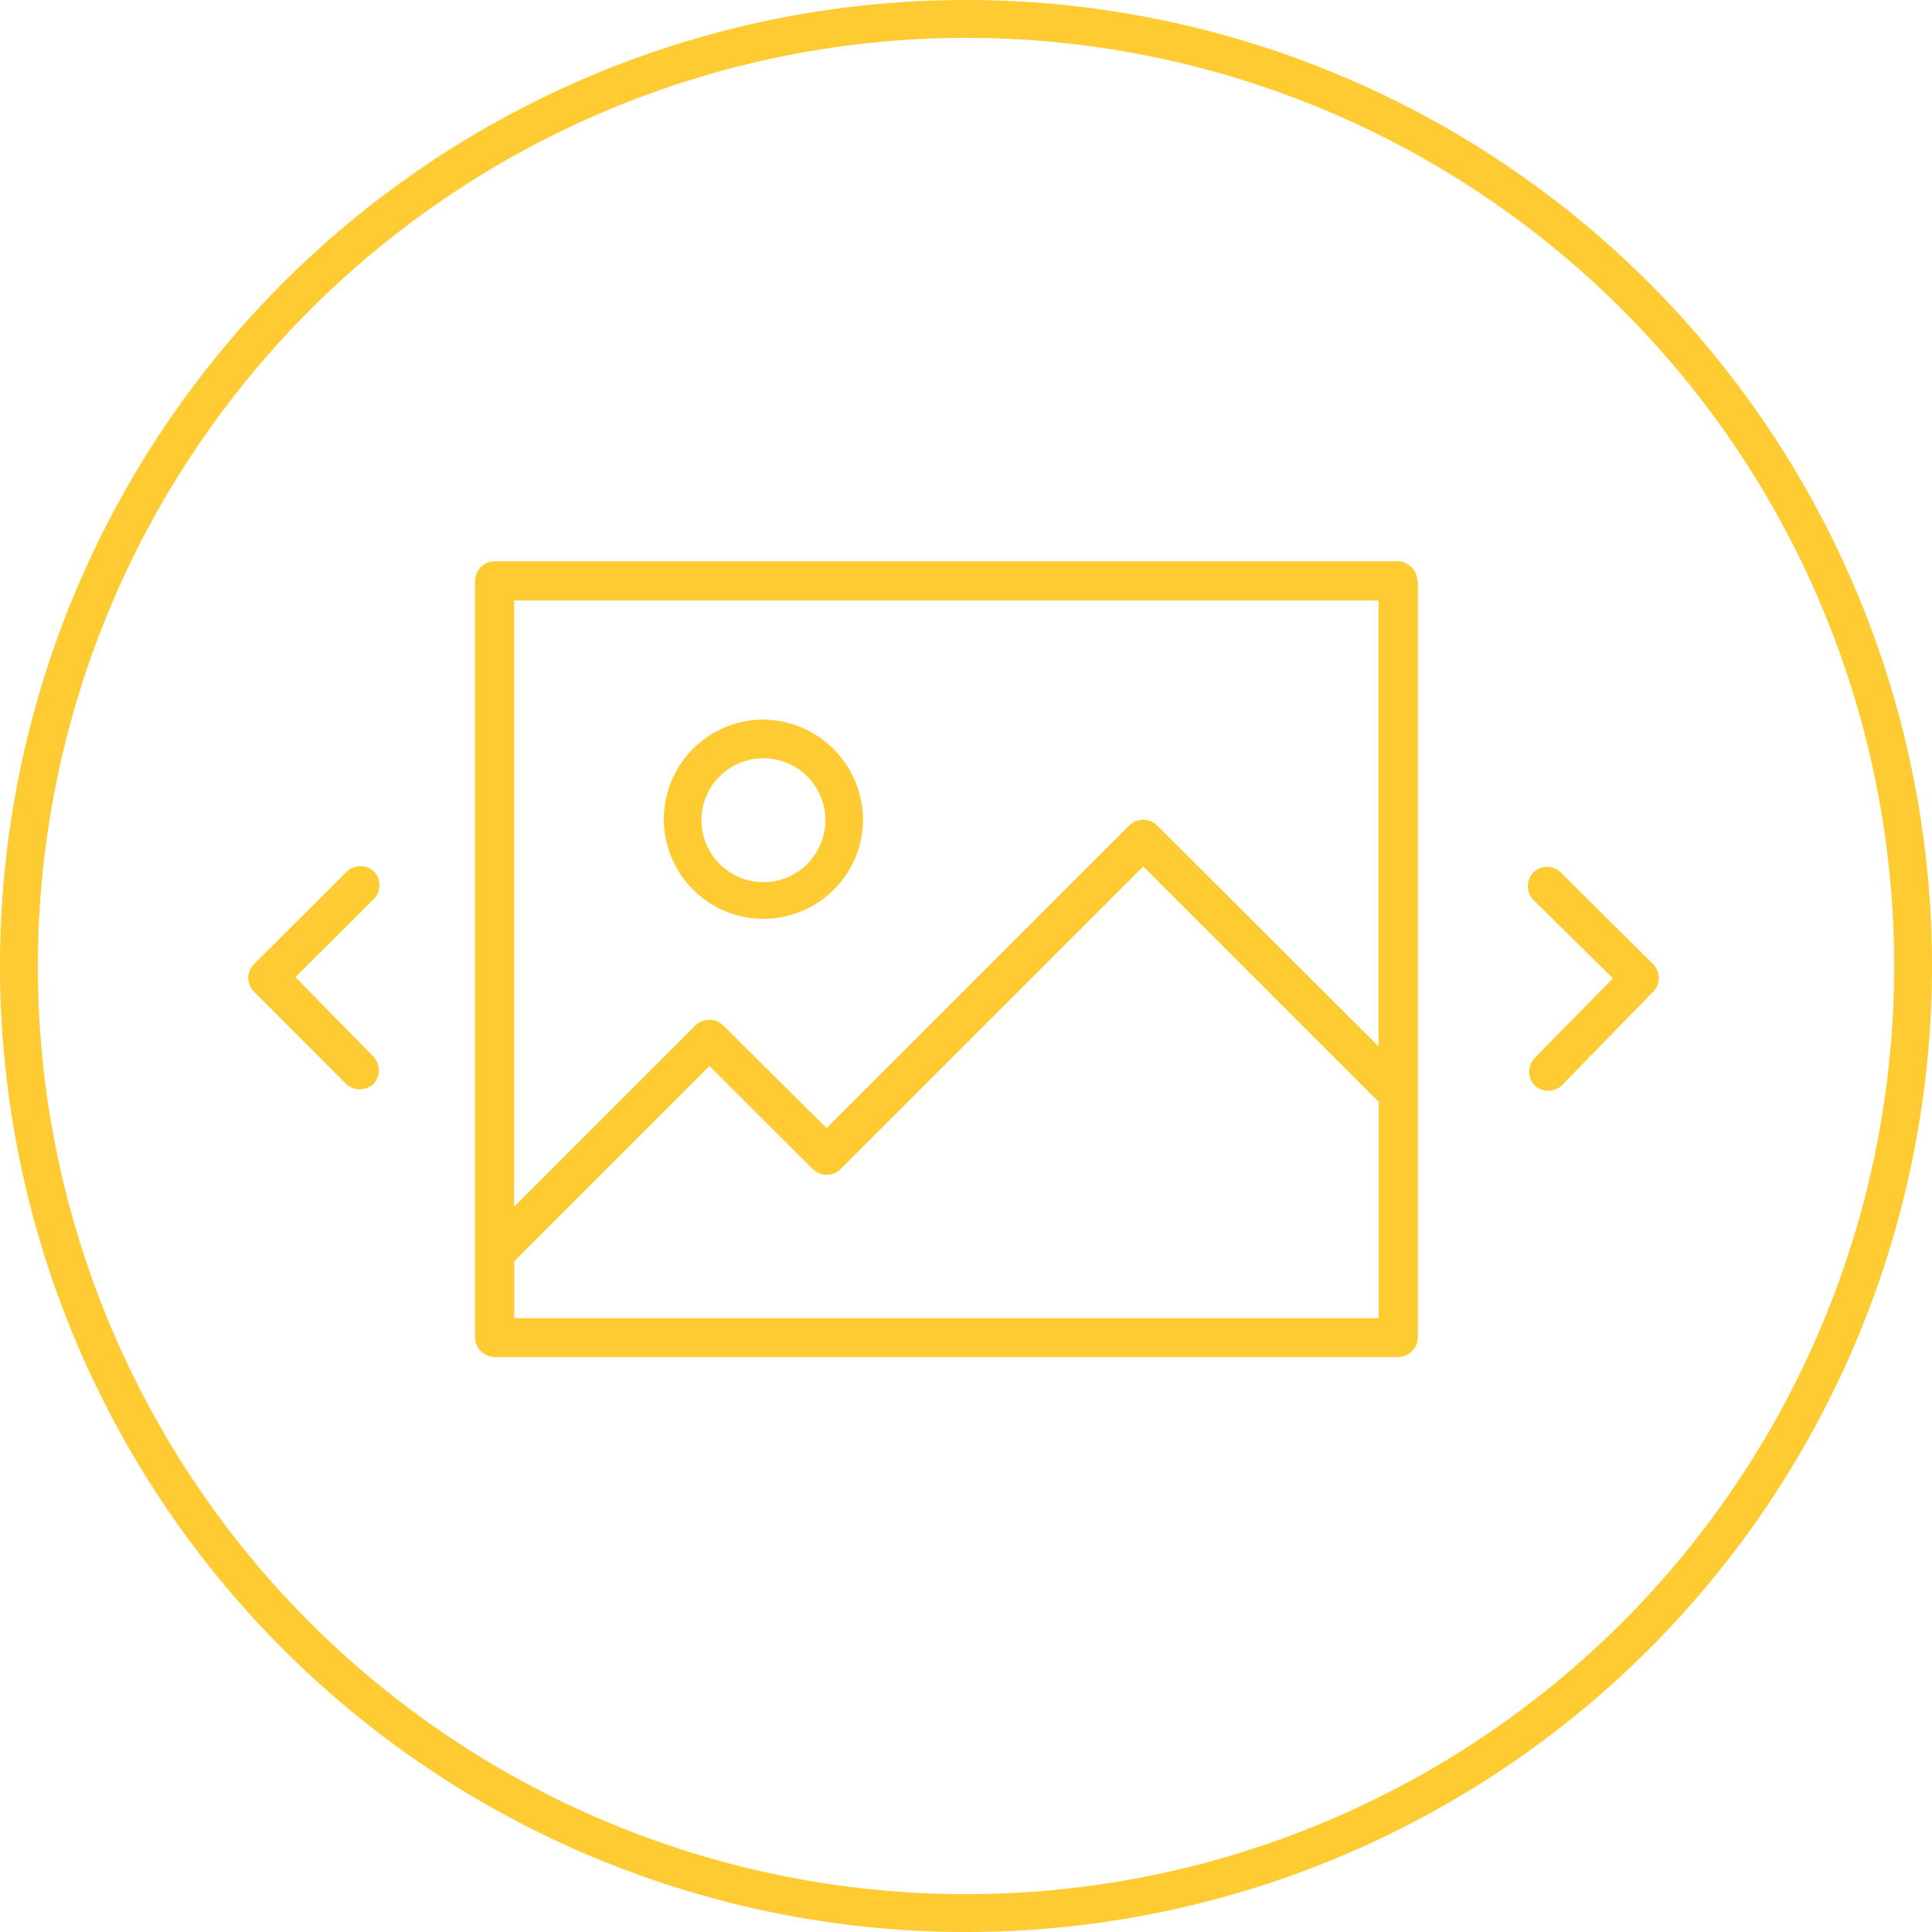
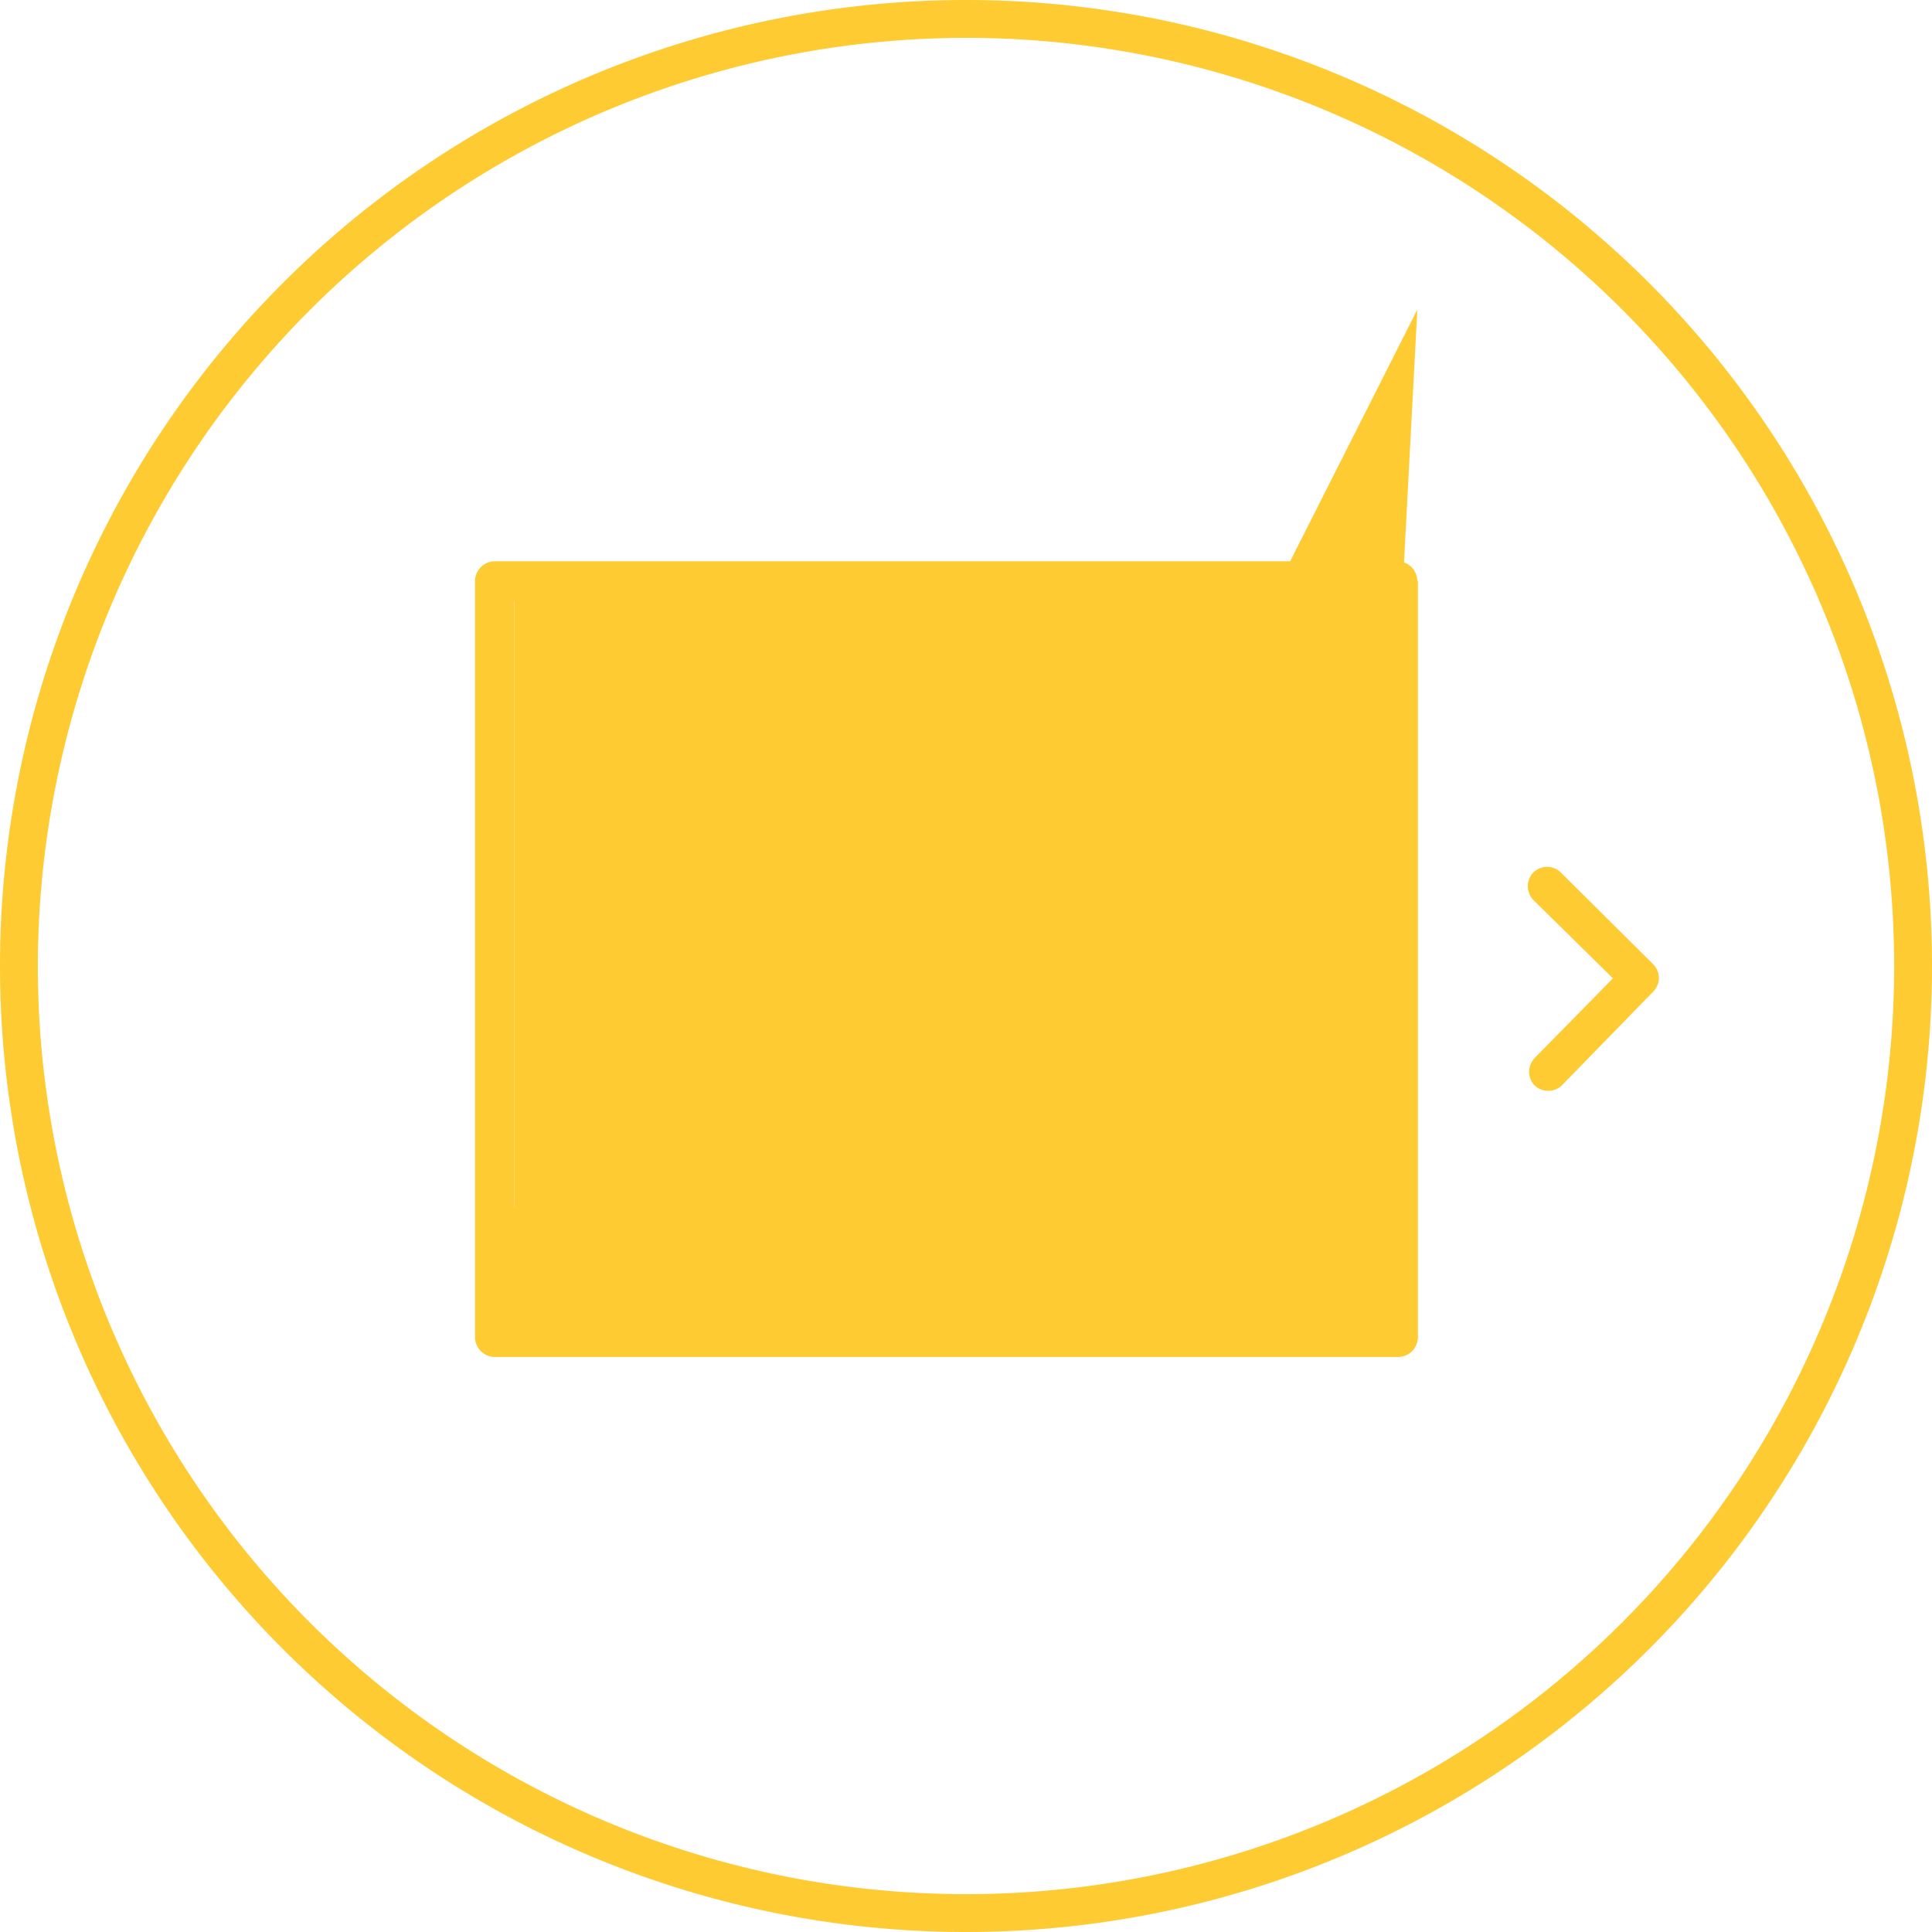
<svg xmlns="http://www.w3.org/2000/svg" id="icons" viewBox="0 0 97 97">
  <defs>
    <style>.cls-1{fill:#ffcb32;}</style>
  </defs>
  <title>icon</title>
  <path class="cls-1" d="M83,49.79a1,1,0,0,0,.29-0.69,1,1,0,0,0-.3-0.7L78.36,43.8a1,1,0,0,0-.68-0.28,1,1,0,0,0-.7.29,1,1,0,0,0,0,1.37l4,3.94-3.93,4a1,1,0,0,0,0,1.38,1,1,0,0,0,1.36,0Z" />
-   <path class="cls-1" d="M12.74,48.42a1,1,0,0,0-.28.68,1,1,0,0,0,.28.68l4.63,4.63a1,1,0,0,0,1.39,0,1,1,0,0,0,0-1.35l-3.93-4,3.95-3.93a1,1,0,0,0,0-1.37,1,1,0,0,0-1.37,0Z" />
-   <path class="cls-1" d="M71.16,29.18a1,1,0,0,0-1-1H24.85a1,1,0,0,0-1,1v38a1,1,0,0,0,1,.95H70.19a1,1,0,0,0,1-1v-38Zm-1.94,37H25.82V63.32l9.8-9.8,5.2,5.19a1,1,0,0,0,1.37,0L57.4,43.5,69.22,55.32V66.21Zm0-13.64L58.08,41.43a1,1,0,0,0-1.37,0L41.5,56.64l-5.2-5.17a1,1,0,0,0-1.37,0l-9.12,9.12V30.15h43.4V52.56Z" />
+   <path class="cls-1" d="M71.16,29.18a1,1,0,0,0-1-1H24.85a1,1,0,0,0-1,1v38a1,1,0,0,0,1,.95H70.19a1,1,0,0,0,1-1v-38ZH25.82V63.32l9.8-9.8,5.2,5.19a1,1,0,0,0,1.37,0L57.4,43.5,69.22,55.32V66.21Zm0-13.64L58.08,41.43a1,1,0,0,0-1.37,0L41.5,56.64l-5.2-5.17a1,1,0,0,0-1.37,0l-9.12,9.12V30.15h43.4V52.56Z" />
  <path class="cls-1" d="M38.33,36.13a5,5,0,1,0,5,5A5.05,5.05,0,0,0,38.33,36.13Zm0,8.16a3.11,3.11,0,1,1,3.11-3.11A3.11,3.11,0,0,1,38.33,44.29Z" />
  <path class="cls-1" d="M48.5,1.9A46.6,46.6,0,1,1,1.9,48.5,46.65,46.65,0,0,1,48.5,1.9m0-1.9h0a48.5,48.5,0,1,0,0,97h0a48.5,48.5,0,0,0,0-97h0Z" />
</svg>